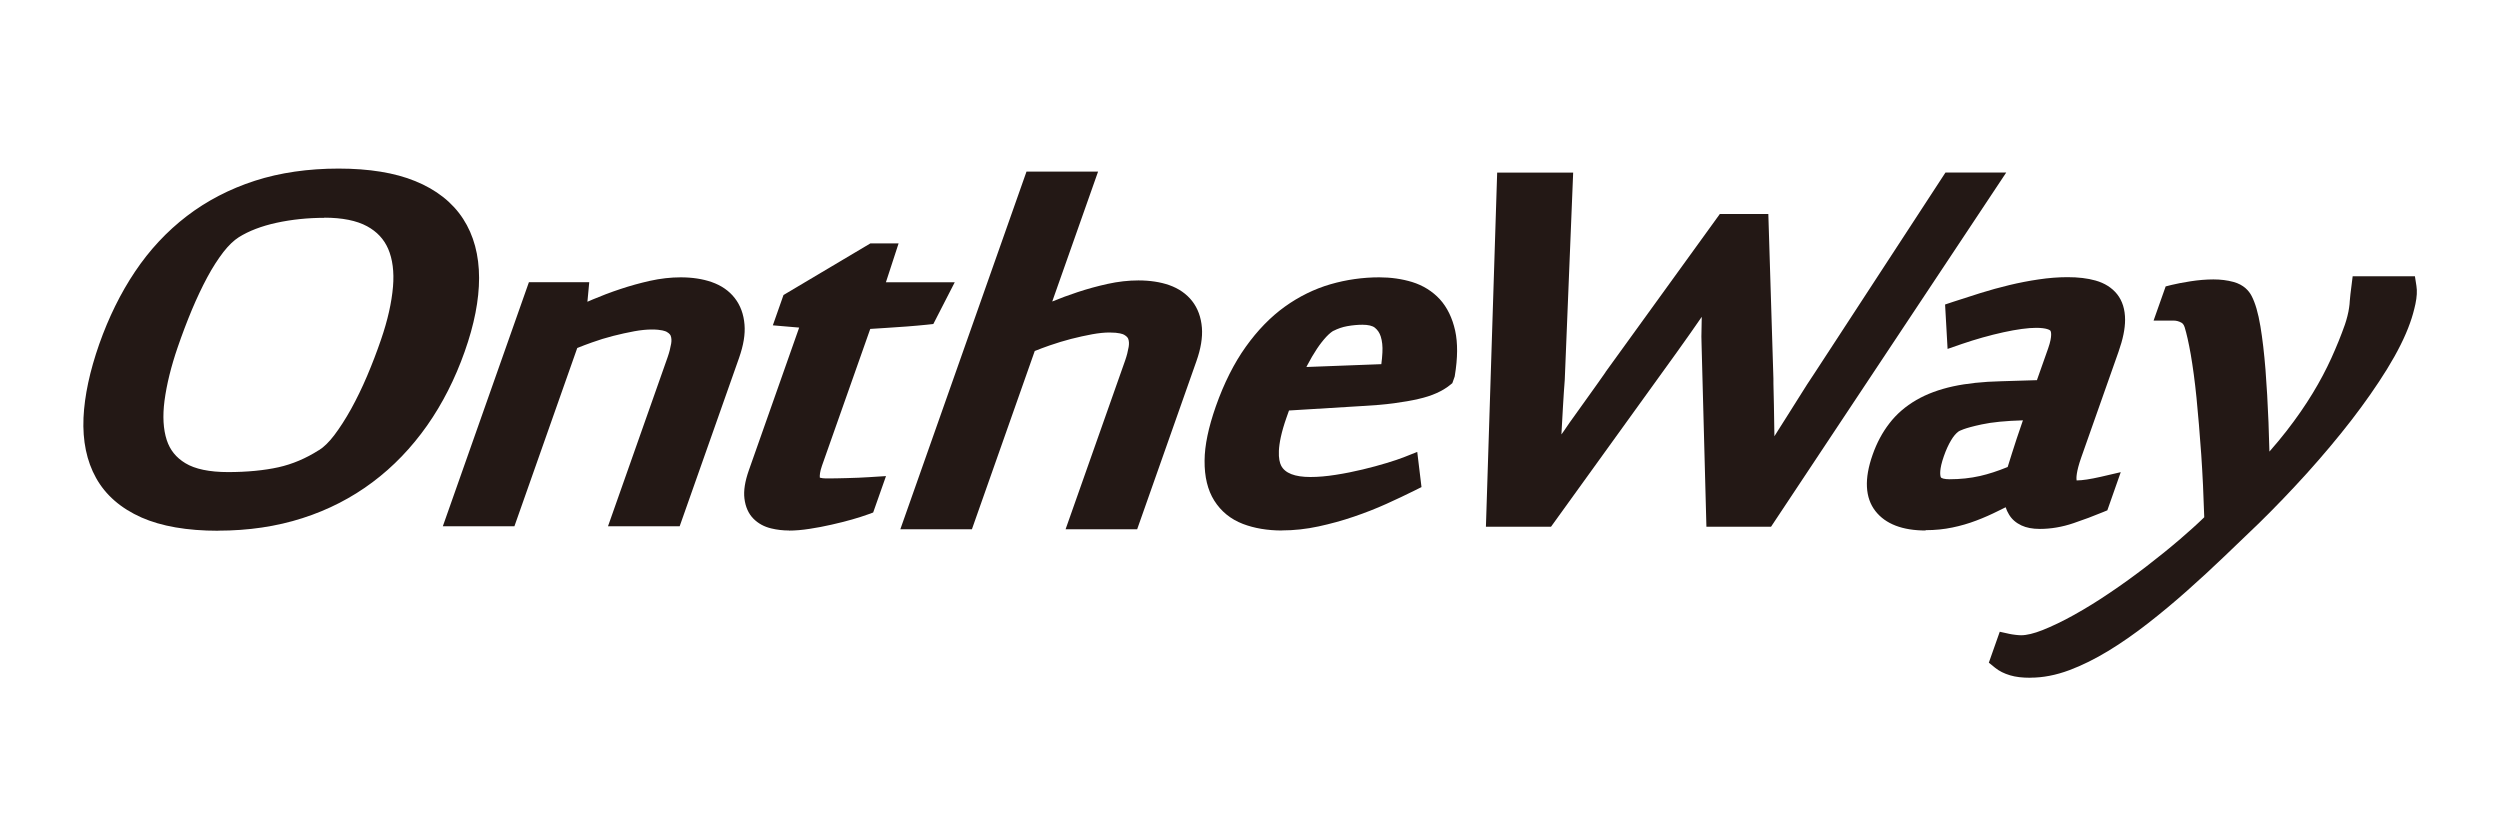
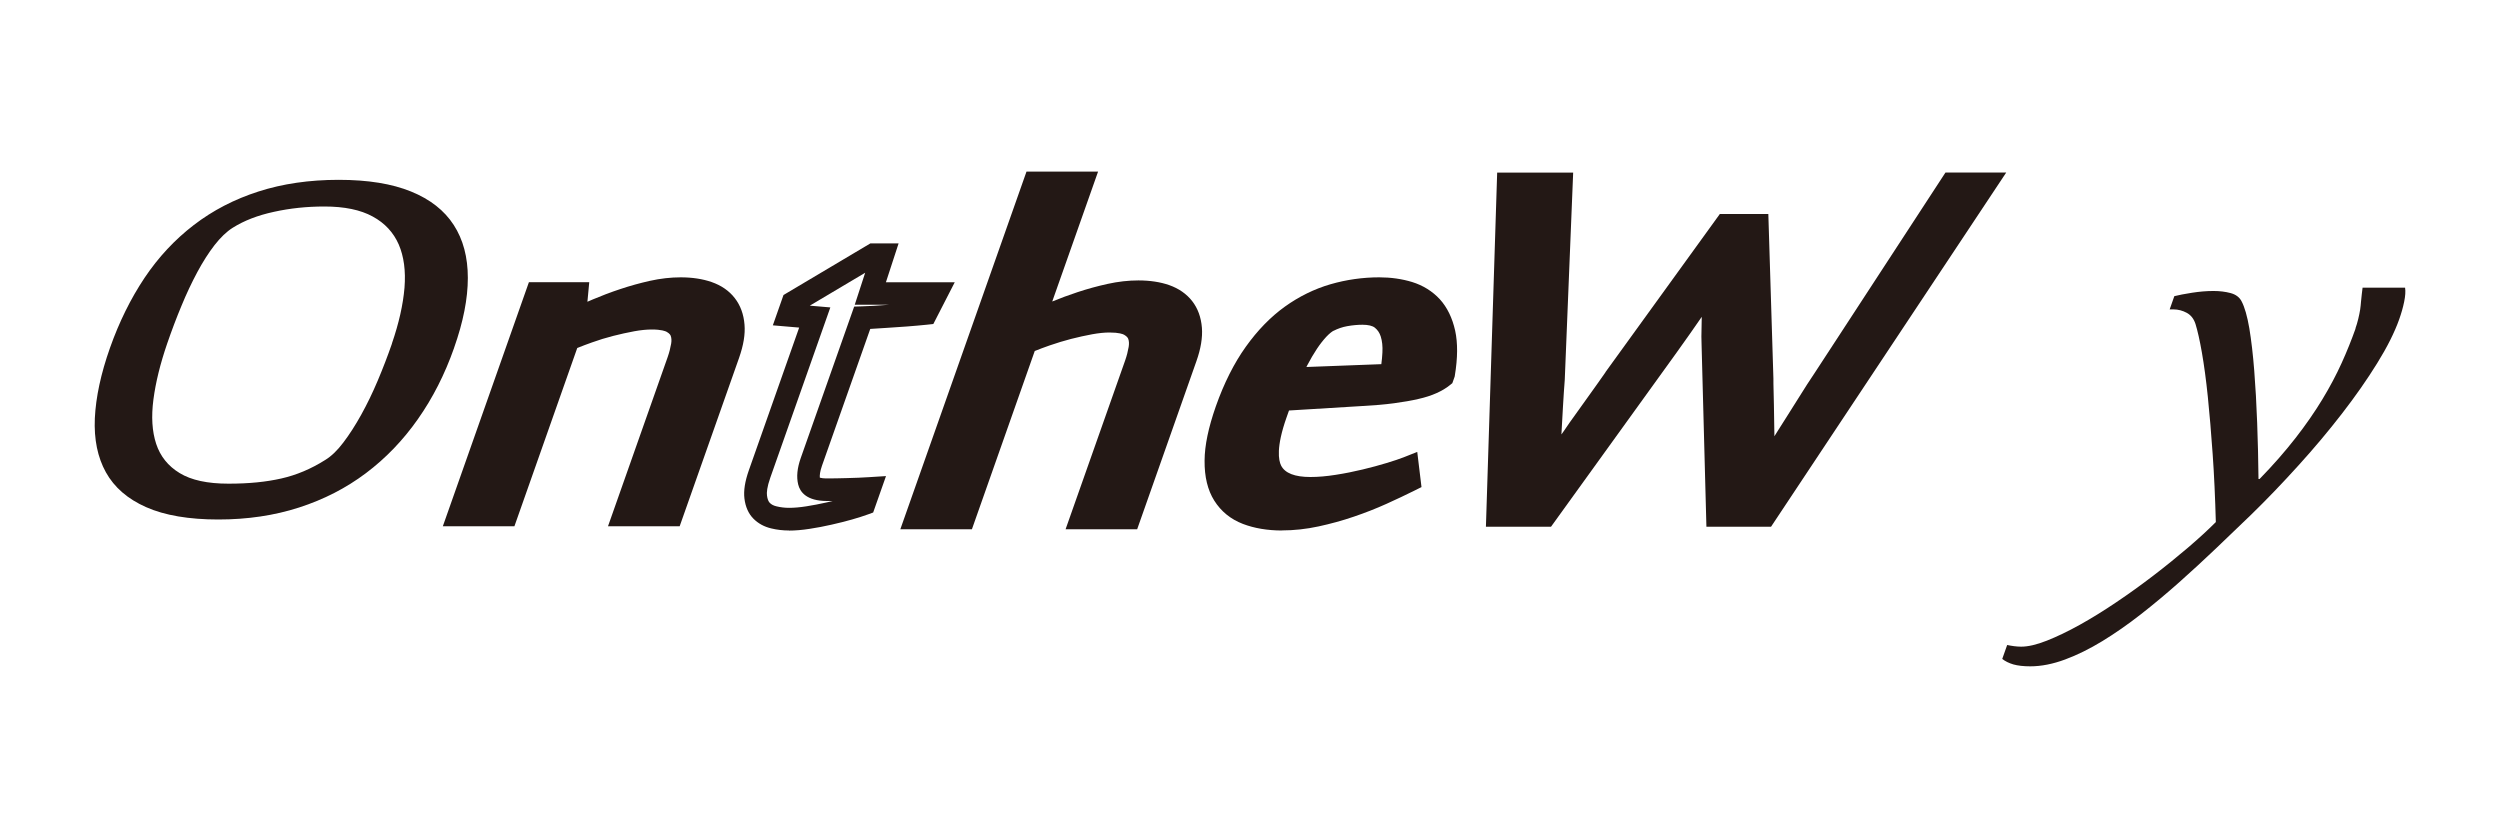
<svg xmlns="http://www.w3.org/2000/svg" id="partner_x5F_OntheWay_x5F_300x100" viewBox="0 0 300 100">
  <defs>
    <style>
      .cls-1 {
        fill: none;
      }

      .cls-2 {
        fill: #231815;
      }
    </style>
  </defs>
  <rect class="cls-1" width="300" height="100" />
  <g>
    <g>
      <path class="cls-2" d="M205.54,41.34c-.03-.57-.03-1.29,0-2.16.02-.87.03-1.71,0-2.54,0-.96,0-1.95,0-2.99-.73,1.04-1.43,2.05-2.08,3.03-.57.83-1.18,1.7-1.81,2.6-.63.91-1.16,1.66-1.6,2.25l-14.64,20.31h-5.71l1.26-39.77h6.38l-.95,23.42c-.07.83-.14,1.88-.21,3.17-.07,1.28-.14,2.54-.22,3.79-.09,1.45-.2,2.97-.33,4.54,1.09-1.58,2.15-3.09,3.17-4.54.42-.62.86-1.26,1.33-1.9.47-.65.92-1.28,1.37-1.9.44-.62.86-1.2,1.25-1.75.39-.54.73-1.02,1.01-1.44l13.3-18.41h3.8l.57,18.41c0,.41,0,.89.02,1.44.02.54.03,1.13.04,1.75,0,.62.01,1.26.03,1.9.01.65.02,1.28.03,1.9,0,1.45.01,2.97.05,4.54,1.01-1.58,1.96-3.09,2.87-4.54.39-.62.79-1.26,1.2-1.9.41-.65.81-1.28,1.2-1.9.39-.62.76-1.2,1.1-1.75.35-.54.66-1.02.95-1.44l15.26-23.38h4.02l-26.41,39.77h-5.71l-.54-20.51Z" />
      <path class="cls-2" d="M212.53,63.21h-7.76l-.58-21.82c-.03-.6-.03-1.34,0-2.24.01-.38.02-.76.02-1.13-.46.66-.93,1.34-1.42,2.04-.64.92-1.18,1.68-1.62,2.28l-15.05,20.87h-7.81l1.35-42.5h9.12l-1.01,24.89c-.07.81-.13,1.83-.21,3.13-.06,1.15-.13,2.29-.19,3.4.11-.16.22-.31.33-.46.41-.62.87-1.27,1.35-1.93.47-.64.92-1.28,1.36-1.9l1.25-1.75c.38-.53.72-1.01,1-1.42v-.02s13.72-18.97,13.72-18.97h5.82l.61,19.76v.03c0,.39,0,.83.02,1.37.02.54.03,1.13.04,1.78,0,.62.01,1.25.03,1.89.01.63.02,1.24.03,1.84.13-.21.27-.43.4-.64.42-.68.82-1.3,1.21-1.91.41-.65.82-1.29,1.19-1.89.41-.65.77-1.22,1.11-1.76.35-.55.68-1.04.97-1.47l15.65-23.98h7.29l-28.22,42.5ZM210.99,60.48h.07l24.6-37.05h-.74l-14.87,22.78v.02c-.29.4-.6.87-.93,1.39-.34.53-.7,1.1-1.1,1.74-.38.61-.79,1.25-1.2,1.91-.39.61-.78,1.23-1.19,1.89-.9,1.44-1.87,2.98-2.88,4.55l-1.76,2.76ZM207.42,60.48h2.9l-.08-3.46c-.03-1.57-.05-3.11-.05-4.57,0-.62-.02-1.24-.03-1.89-.01-.65-.02-1.29-.03-1.91,0-.63-.02-1.19-.04-1.71-.02-.57-.03-1.05-.02-1.47l-.52-17.06h-1.79l-.86,1.19v7.02c.02.84.02,1.71,0,2.6-.02.83-.02,1.53,0,2.06v.02s.51,19.18.51,19.18ZM181.12,60.48h2.87l.31-3.61c.13-1.56.24-3.08.33-4.51.07-1.24.14-2.5.21-3.78.07-1.31.14-2.35.21-3.17l.89-21.98h-3.64l-1.18,37.05ZM194.89,46.24c-.29.42-.63.9-1.02,1.44l-1.25,1.75c-.45.62-.9,1.26-1.37,1.91-.46.64-.9,1.27-1.3,1.86l-.02.03c-.21.3-.43.61-.64.92l9.67-13.41c.43-.59.96-1.33,1.58-2.23.53-.76,1.03-1.49,1.52-2.19l-7.17,9.93Z" />
    </g>
    <g>
      <g>
        <path class="cls-2" d="M54.49,41.75c-1.11,3.16-2.56,6.01-4.34,8.54-1.78,2.54-3.86,4.7-6.24,6.49-2.38,1.79-5.05,3.16-8.02,4.12-2.97.96-6.21,1.44-9.7,1.44s-6.43-.49-8.65-1.48c-2.22-.98-3.83-2.38-4.83-4.18-1-1.8-1.44-3.96-1.33-6.49.12-2.52.72-5.34,1.82-8.45,1.1-3.11,2.48-5.9,4.14-8.39,1.67-2.49,3.64-4.6,5.92-6.35,2.28-1.75,4.86-3.09,7.76-4.02,2.89-.93,6.1-1.4,9.62-1.4s6.39.47,8.68,1.4c2.29.93,4,2.27,5.13,4.02,1.13,1.75,1.69,3.86,1.69,6.35,0,2.49-.55,5.28-1.65,8.39ZM47.03,41.22c.84-2.44,1.34-4.67,1.51-6.69.16-2.02-.07-3.75-.69-5.19-.63-1.44-1.67-2.57-3.13-3.36-1.46-.8-3.39-1.2-5.8-1.2-2.09,0-4.11.21-6.05.64-1.95.42-3.59,1.06-4.94,1.91-.75.47-1.47,1.17-2.19,2.09-.71.92-1.4,2-2.06,3.23-.66,1.23-1.3,2.58-1.9,4.04-.61,1.46-1.18,2.97-1.72,4.54-.83,2.42-1.38,4.65-1.65,6.71-.27,2.06-.16,3.83.33,5.32.49,1.49,1.43,2.67,2.82,3.51,1.39.85,3.34,1.27,5.85,1.27s4.52-.21,6.34-.62c1.82-.41,3.58-1.15,5.27-2.22.74-.45,1.47-1.15,2.19-2.11.73-.96,1.44-2.07,2.14-3.33.7-1.26,1.36-2.62,1.98-4.09.62-1.47,1.19-2.95,1.71-4.45Z" />
-         <path class="cls-2" d="M26.18,63.69c-3.73,0-6.82-.54-9.2-1.59-2.48-1.1-4.32-2.7-5.46-4.76-1.12-2.01-1.62-4.44-1.5-7.21.12-2.64.76-5.62,1.89-8.84,1.13-3.2,2.57-6.13,4.29-8.69,1.74-2.6,3.83-4.84,6.22-6.67,2.39-1.83,5.14-3.26,8.17-4.24,3.01-.97,6.39-1.46,10.04-1.46s6.75.5,9.19,1.5c2.54,1.03,4.48,2.56,5.76,4.54,1.27,1.96,1.91,4.35,1.91,7.09,0,2.63-.58,5.6-1.73,8.84h0c-1.15,3.26-2.67,6.25-4.51,8.87-1.86,2.64-4.05,4.93-6.54,6.79-2.49,1.87-5.32,3.33-8.42,4.32-3.1,1-6.5,1.5-10.12,1.5ZM40.63,22.95c-3.36,0-6.46.45-9.2,1.33-2.73.88-5.2,2.16-7.35,3.8-2.15,1.65-4.04,3.68-5.61,6.03-1.59,2.38-2.94,5.1-3.99,8.08-1.05,2.97-1.63,5.68-1.74,8.06-.1,2.26.29,4.2,1.16,5.76.86,1.55,2.23,2.72,4.19,3.59,2.03.9,4.76,1.36,8.1,1.36s6.46-.46,9.28-1.37c2.81-.91,5.38-2.22,7.62-3.91,2.25-1.69,4.25-3.77,5.94-6.18,1.7-2.42,3.11-5.19,4.17-8.21h0c1.04-2.95,1.57-5.62,1.57-7.94,0-2.21-.49-4.09-1.47-5.61-.97-1.5-2.49-2.68-4.5-3.5-2.12-.86-4.86-1.3-8.16-1.3ZM27.39,59.39c-2.8,0-4.94-.48-6.56-1.47-1.67-1.02-2.81-2.45-3.4-4.25-.55-1.68-.68-3.68-.39-5.93.28-2.14.86-4.48,1.72-6.97.55-1.59,1.14-3.15,1.75-4.62.62-1.49,1.28-2.89,1.96-4.16.69-1.29,1.43-2.44,2.19-3.42.81-1.04,1.66-1.85,2.53-2.41,1.48-.93,3.29-1.63,5.38-2.09,2.03-.44,4.17-.67,6.34-.67,2.63,0,4.8.46,6.45,1.36,1.72.94,2.98,2.29,3.72,4.02.71,1.65.98,3.61.8,5.85-.17,2.12-.71,4.48-1.58,7.02h0c-.52,1.52-1.11,3.05-1.74,4.54-.64,1.5-1.33,2.92-2.05,4.22-.73,1.31-1.48,2.48-2.24,3.49-.82,1.09-1.68,1.91-2.56,2.45-1.81,1.15-3.73,1.95-5.69,2.4-1.91.43-4.15.65-6.64.65ZM38.92,26.14c-1.98,0-3.92.2-5.76.6-1.78.39-3.3.97-4.51,1.73-.6.38-1.22.98-1.84,1.77-.66.86-1.32,1.88-1.94,3.04-.64,1.19-1.26,2.51-1.85,3.91-.59,1.42-1.16,2.92-1.69,4.46-.8,2.32-1.33,4.49-1.59,6.44-.24,1.84-.15,3.43.27,4.72.39,1.19,1.12,2.1,2.23,2.77,1.16.71,2.9,1.07,5.14,1.07s4.33-.2,6.04-.58c1.66-.37,3.29-1.06,4.84-2.05h.02c.59-.37,1.2-.97,1.82-1.78.68-.9,1.37-1.97,2.03-3.16.67-1.21,1.32-2.55,1.92-3.96.61-1.43,1.17-2.9,1.67-4.36h0c.8-2.32,1.28-4.46,1.44-6.36.15-1.78-.05-3.31-.58-4.54-.51-1.17-1.34-2.06-2.53-2.71-1.25-.68-2.98-1.03-5.14-1.03Z" />
      </g>
      <g>
        <path class="cls-2" d="M74.88,61.79l6.52-18.49c.22-.62.38-1.24.48-1.84.1-.61.06-1.15-.12-1.63-.18-.48-.54-.87-1.08-1.18-.54-.31-1.36-.47-2.46-.47-.7,0-1.49.08-2.34.23-.86.16-1.74.35-2.64.58-.9.23-1.78.5-2.65.82-.87.31-1.67.62-2.4.93l-7.42,21.05h-5.71l9.37-26.57h4.78l-.29,3.11h.08c.77-.34,1.65-.72,2.67-1.15,1.01-.43,2.07-.83,3.19-1.2,1.12-.38,2.26-.69,3.42-.95,1.16-.26,2.29-.39,3.39-.39,1.24,0,2.32.16,3.25.49.93.32,1.65.82,2.16,1.48.51.66.81,1.48.89,2.45.08.97-.11,2.12-.58,3.44l-6.81,19.3h-5.71Z" />
        <path class="cls-2" d="M81.55,63.15h-8.59l7.16-20.3c.19-.54.33-1.09.42-1.62.06-.36.04-.67-.05-.92-.02-.06-.1-.27-.49-.49-.15-.08-.62-.28-1.78-.28-.62,0-1.33.07-2.1.21-.82.15-1.67.34-2.54.56-.86.22-1.71.48-2.54.78-.63.22-1.22.45-1.77.67l-7.54,21.39h-8.59l10.33-29.29h7.24l-.22,2.35c.21-.09.43-.18.65-.28,1.04-.44,2.14-.86,3.29-1.24,1.16-.39,2.36-.72,3.56-.99,1.26-.28,2.5-.42,3.69-.42,1.39,0,2.63.19,3.7.56,1.18.41,2.12,1.06,2.79,1.93.68.87,1.07,1.94,1.17,3.17.1,1.18-.12,2.48-.65,4l-7.13,20.21ZM76.8,60.43h2.82l6.49-18.39c.4-1.13.57-2.1.51-2.87-.06-.71-.26-1.27-.61-1.72-.35-.45-.85-.79-1.54-1.03-.78-.27-1.72-.41-2.8-.41-.99,0-2.03.12-3.1.36-.78.17-1.56.38-2.33.61.7-.1,1.37-.16,1.98-.16,1.35,0,2.38.21,3.14.65.81.47,1.38,1.1,1.67,1.88.27.71.34,1.5.19,2.34-.12.69-.3,1.39-.54,2.07l-5.88,16.67ZM56.98,60.43h2.82l7.3-20.71.32-.14.28-3h-2.31l-8.41,23.84Z" />
      </g>
      <g>
-         <path class="cls-2" d="M97.77,38.1l-3.16-.27.53-1.51,9.68-5.75h1.14l-1.52,4.66h7.9l-1.22,2.37c-.73.08-1.54.15-2.42.21-.88.06-1.71.12-2.49.17-.93.08-1.85.13-2.76.16l-6.1,17.28c-.34.96-.43,1.75-.27,2.39.16.63.87.95,2.14.95.68,0,1.5-.01,2.47-.04.97-.03,1.85-.06,2.66-.12l-.64,1.83c-.49.18-1.1.38-1.83.58-.74.21-1.53.41-2.39.6-.86.19-1.7.36-2.54.49-.83.13-1.59.19-2.27.19-.62,0-1.23-.07-1.83-.21-.6-.14-1.09-.41-1.47-.8-.38-.39-.62-.94-.71-1.65-.09-.71.07-1.64.47-2.78l6.62-18.76Z" />
        <path class="cls-2" d="M94.69,63.66c-.72,0-1.44-.08-2.14-.25-.85-.2-1.56-.59-2.13-1.16-.6-.6-.97-1.43-1.09-2.44-.11-.93.06-2.04.54-3.4l6.03-17.1-3.16-.27,1.28-3.64,10.42-6.19h3.39l-1.52,4.66h8.26l-2.57,5.01-.73.08c-.76.08-1.58.15-2.47.22-.87.06-1.71.12-2.49.17-.63.05-1.26.09-1.88.12l-5.79,16.41c-.25.72-.29,1.17-.26,1.44.13.04.39.09.84.09.67,0,1.48-.01,2.43-.04.95-.02,1.82-.06,2.61-.11l2.06-.13-1.54,4.37-.6.22c-.52.19-1.17.4-1.94.62-.74.21-1.57.42-2.46.62-.88.2-1.76.37-2.63.5-.9.14-1.74.21-2.48.21ZM97.19,36.68l2.45.21-7.2,20.42c-.41,1.16-.45,1.82-.4,2.16.05.4.16.69.32.86.2.21.47.35.82.43.49.12,1,.18,1.51.18.6,0,1.29-.06,2.06-.18.8-.13,1.63-.28,2.45-.47.24-.06.48-.11.72-.17-.24,0-.46,0-.68,0-2.45,0-3.24-1.08-3.46-1.99-.22-.91-.12-1.94.31-3.17l6.41-18.17.94-.03c.87-.02,1.78-.08,2.68-.15h.02c.18-.01.35-.03.53-.04h-4.1l1.25-3.84-6.63,3.94Z" />
      </g>
      <g>
        <path class="cls-2" d="M125.02,35.66c-.13.36-.32.87-.58,1.51-.26.65-.45,1.15-.58,1.51.77-.34,1.65-.72,2.67-1.15,1.01-.43,2.08-.83,3.21-1.2,1.13-.38,2.29-.69,3.46-.95,1.18-.26,2.31-.39,3.41-.39,1.24,0,2.32.16,3.23.49.91.32,1.63.82,2.14,1.48.51.66.81,1.48.88,2.47.08.98-.12,2.14-.59,3.46l-6.79,19.26h-5.71l6.51-18.45c.22-.62.38-1.24.48-1.84.1-.61.06-1.16-.12-1.65-.18-.49-.54-.89-1.08-1.2-.54-.31-1.36-.47-2.46-.47-.68,0-1.44.08-2.3.23s-1.74.35-2.64.58c-.9.23-1.79.5-2.68.82-.88.31-1.69.62-2.42.93l-7.42,21.05h-5.71l14.18-40.2h5.71l-4.83,13.71ZM267.06,18.67,79.98,18.67" />
        <path class="cls-2" d="M136.46,63.51h-8.59l7.15-20.26c.19-.54.33-1.09.42-1.62.06-.37.05-.69-.05-.96-.04-.11-.14-.29-.48-.49-.15-.09-.62-.28-1.78-.28-.59,0-1.28.07-2.06.21-.82.15-1.67.34-2.54.56-.86.22-1.72.49-2.57.78-.64.22-1.24.45-1.79.67l-7.54,21.39h-8.59l15.14-42.92h8.59l-5.48,15.53s-.01.04-.02.06c.96-.4,1.98-.77,3.03-1.12,1.17-.39,2.38-.72,3.6-.99,1.27-.28,2.51-.42,3.71-.42,1.39,0,2.63.19,3.69.56,1.16.41,2.09,1.06,2.76,1.92.68.87,1.07,1.95,1.17,3.2.09,1.17-.13,2.52-.66,4.01l-7.11,20.17ZM131.72,60.78h2.82l6.47-18.35c.4-1.13.57-2.11.51-2.9-.06-.72-.25-1.28-.6-1.73-.35-.45-.85-.79-1.52-1.03-.76-.27-1.7-.41-2.78-.41-.99,0-2.04.12-3.12.36-.81.18-1.61.39-2.4.62.74-.11,1.42-.17,2.04-.17,1.35,0,2.38.21,3.14.65.82.47,1.38,1.12,1.68,1.92.26.72.32,1.5.18,2.34-.12.69-.3,1.38-.54,2.07l-5.87,16.63ZM111.9,60.78h2.82l6.92-19.63-.1.04,1.05-2.96c.13-.38.33-.91.59-1.56.25-.63.44-1.13.56-1.47l4.19-11.89h-2.82l-13.22,37.47Z" />
      </g>
      <g>
        <path class="cls-2" d="M165.51,34.64c1.27,0,2.45.17,3.54.5,1.09.34,2,.9,2.72,1.69.72.79,1.23,1.84,1.51,3.15.28,1.31.27,2.93-.05,4.87l-.11.31c-.35.29-.79.54-1.31.78-.52.23-1.16.44-1.93.62-.77.18-1.69.34-2.77.49-1.08.14-2.35.25-3.81.33l-9.59.58-.59,1.67c-1.11,3.13-1.3,5.41-.59,6.84.71,1.42,2.29,2.14,4.74,2.14,1.01,0,2.1-.09,3.24-.27,1.15-.18,2.26-.4,3.34-.66,1.08-.26,2.07-.52,2.96-.8.9-.27,1.61-.51,2.13-.72l.18,1.51c-.99.49-2.09,1.01-3.3,1.55-1.21.54-2.47,1.04-3.8,1.5-1.33.45-2.69.83-4.07,1.13-1.39.3-2.76.45-4.11.45-1.61,0-3.01-.23-4.21-.7-1.2-.47-2.13-1.22-2.78-2.25-.65-1.04-.97-2.39-.96-4.06.01-1.67.44-3.7,1.28-6.08.94-2.67,2.08-4.93,3.41-6.8,1.33-1.86,2.79-3.37,4.38-4.51,1.59-1.14,3.27-1.97,5.06-2.49,1.79-.52,3.61-.78,5.47-.78ZM159.38,38.48c-.38.21-.79.54-1.22.99-.43.45-.85,1-1.27,1.63-.42.63-.83,1.33-1.22,2.08-.39.75-.72,1.51-1,2.29l12.25-.47c.17-.88.28-1.77.33-2.66.05-.89-.04-1.69-.26-2.39-.22-.7-.6-1.27-1.15-1.71-.55-.44-1.33-.66-2.35-.66-.68,0-1.37.06-2.08.19-.71.13-1.39.36-2.04.7Z" />
        <path class="cls-2" d="M153.86,63.66c-1.77,0-3.35-.27-4.71-.79-1.48-.57-2.63-1.51-3.44-2.8-.79-1.25-1.18-2.87-1.16-4.79.01-1.84.46-3.97,1.35-6.52.98-2.78,2.19-5.18,3.59-7.14,1.41-1.98,2.99-3.6,4.69-4.82,1.7-1.22,3.55-2.13,5.48-2.69,1.9-.55,3.87-.83,5.85-.83,1.4,0,2.72.19,3.94.56,1.32.41,2.44,1.11,3.33,2.07.88.97,1.5,2.24,1.84,3.77.32,1.47.31,3.28-.04,5.39l-.02.12-.28.79-.3.24c-.44.36-.98.68-1.61.96-.6.27-1.33.51-2.18.7-.81.19-1.79.36-2.91.51-1.11.15-2.42.26-3.92.34l-8.68.53-.29.82c-1.28,3.62-.96,5.17-.66,5.78.46.92,1.64,1.38,3.52,1.38.94,0,1.96-.09,3.03-.26,1.11-.17,2.19-.39,3.23-.64,1.04-.25,2.01-.51,2.89-.78.86-.26,1.54-.49,2.03-.68l1.64-.65.51,4.22-.86.43c-1,.5-2.13,1.03-3.34,1.58-1.24.56-2.56,1.08-3.92,1.54-1.37.47-2.8.86-4.23,1.17-1.48.32-2.96.48-4.4.48ZM158.44,37.46c-.92.42-1.82.94-2.67,1.55-1.46,1.05-2.82,2.46-4.07,4.19-1.25,1.75-2.34,3.92-3.23,6.46-.79,2.23-1.19,4.12-1.2,5.63,0,1.4.24,2.52.75,3.33.49.79,1.19,1.35,2.12,1.71,1.04.4,2.29.61,3.72.61,1.25,0,2.53-.14,3.82-.42,1.11-.24,2.21-.53,3.29-.88-.08.01-.16.03-.24.04-1.21.19-2.37.29-3.46.29-3,0-5.01-.97-5.96-2.89-.89-1.78-.72-4.37.53-7.9l.89-2.52h.09s.57-1.63.57-1.63c.29-.83.66-1.66,1.08-2.47.41-.79.85-1.53,1.29-2.2.46-.69.94-1.3,1.42-1.81.43-.46.85-.82,1.27-1.08ZM163.5,36.23c1.33,0,2.4.32,3.2.96.76.61,1.3,1.41,1.6,2.37.27.85.37,1.81.32,2.87-.05.95-.17,1.91-.35,2.85l-.05.24c.5-.08.95-.17,1.36-.27.68-.16,1.25-.34,1.69-.54.25-.11.48-.23.68-.36.24-1.63.25-3,.02-4.07-.23-1.06-.63-1.91-1.19-2.52-.56-.61-1.25-1.04-2.12-1.31-.96-.29-2.02-.44-3.14-.44s-2.17.1-3.24.29c.41-.04.82-.06,1.22-.06ZM160.02,39.69c-.18.1-.46.3-.86.72-.37.4-.75.88-1.13,1.45-.39.59-.78,1.25-1.15,1.96-.04.07-.08.15-.11.22l8.99-.34c.06-.47.11-.94.13-1.41.04-.73-.03-1.37-.2-1.91-.14-.44-.37-.78-.7-1.05-.29-.24-.81-.36-1.49-.36-.59,0-1.21.06-1.83.17-.57.1-1.12.29-1.65.56Z" />
      </g>
      <g>
-         <path class="cls-2" d="M249.23,59.03c.76,0,1.82-.16,3.17-.47l-.59,1.67c-1.06.44-2.19.87-3.41,1.28-1.22.41-2.42.62-3.6.62-.68,0-1.22-.1-1.63-.29-.41-.19-.71-.45-.91-.78-.2-.32-.32-.68-.38-1.07-.06-.39-.09-.78-.1-1.17-.89.44-1.74.87-2.57,1.28-.82.41-1.66.78-2.52,1.11-.86.32-1.75.58-2.66.78-.91.19-1.89.29-2.93.29-2.37,0-4.02-.6-4.96-1.81-.94-1.2-.98-3.02-.13-5.46.46-1.29,1.06-2.43,1.81-3.4.75-.97,1.69-1.79,2.83-2.45,1.13-.66,2.48-1.16,4.04-1.5,1.56-.34,3.38-.53,5.49-.58l5.25-.16,1.66-4.7c.52-1.48.58-2.56.17-3.24-.41-.69-1.37-1.03-2.89-1.03-1.1,0-2.5.19-4.21.56-1.71.38-3.43.86-5.16,1.46l-.14-2.49c1.02-.34,2.09-.68,3.22-1.03,1.12-.35,2.25-.66,3.39-.93,1.14-.27,2.27-.49,3.4-.66,1.13-.17,2.22-.25,3.26-.25,1.16,0,2.15.12,2.98.35.83.23,1.47.63,1.91,1.18.44.56.66,1.3.66,2.21,0,.92-.24,2.05-.71,3.4l-4.48,12.7c-1.07,3.03-.81,4.54.76,4.54ZM242.03,57.05c.05-.13.28-.87.7-2.23.42-1.36,1.07-3.28,1.95-5.77-3.07,0-5.46.18-7.17.54-1.71.36-2.81.73-3.3,1.09-.46.34-.87.82-1.25,1.44-.37.62-.71,1.35-1,2.17-.52,1.48-.65,2.61-.37,3.4.27.79,1.05,1.18,2.35,1.18,1.38,0,2.7-.14,3.95-.43,1.26-.28,2.63-.75,4.13-1.4Z" />
-         <path class="cls-2" d="M231.09,63.66c-2.8,0-4.83-.78-6.04-2.33-1.24-1.59-1.36-3.86-.34-6.75.5-1.43,1.18-2.7,2.02-3.78.85-1.11,1.94-2.05,3.22-2.79,1.25-.73,2.74-1.28,4.43-1.65,1.63-.35,3.56-.56,5.74-.61l4.31-.13,1.35-3.82c.55-1.57.31-2.05.28-2.1-.06-.1-.48-.36-1.72-.36-.99,0-2.31.18-3.92.53-1.65.36-3.34.84-5.01,1.41l-1.7.59-.3-5.33.99-.33c1.04-.34,2.13-.69,3.24-1.04,1.15-.36,2.32-.68,3.48-.96,1.17-.28,2.35-.51,3.52-.68,1.19-.18,2.36-.27,3.46-.27,1.27,0,2.4.13,3.35.4,1.11.31,1.99.87,2.61,1.65.63.8.95,1.83.95,3.06,0,1.09-.26,2.35-.79,3.85l-4.48,12.7c-.61,1.74-.59,2.48-.55,2.73,0,0,.02,0,.03,0,.65,0,1.62-.15,2.86-.43l2.41-.56-1.61,4.58-.56.23c-1.08.45-2.26.89-3.5,1.31-1.35.46-2.71.69-4.04.69-.89,0-1.61-.14-2.21-.42-.66-.31-1.16-.75-1.49-1.31-.17-.27-.3-.57-.4-.87-.29.15-.58.29-.87.43-.86.43-1.75.83-2.66,1.17-.92.35-1.88.63-2.86.83-1,.21-2.08.32-3.22.32ZM233.87,49.3c-.95.28-1.81.64-2.54,1.06-.98.57-1.8,1.28-2.44,2.1-.66.85-1.2,1.87-1.6,3.02-.47,1.34-.87,3.16-.09,4.16.67.85,1.98,1.28,3.89,1.28.94,0,1.83-.09,2.65-.26.62-.13,1.24-.3,1.83-.5-.54.04-1.08.06-1.63.06-2.54,0-3.37-1.32-3.64-2.1-.38-1.1-.25-2.5.38-4.29.32-.91.7-1.73,1.12-2.42.46-.77,1-1.39,1.6-1.83.13-.1.29-.19.46-.28ZM243.13,58.01v.81c.01.32.04.65.09.97.03.21.1.4.2.57.06.09.16.18.33.25.13.06.43.16,1.05.16,1.03,0,2.09-.18,3.16-.55.04-.01.08-.03.12-.04-.53-.21-.87-.56-1.09-.86-.77-1.09-.71-2.72.19-5.29l4.48-12.7c.42-1.19.63-2.18.64-2.95,0-.6-.12-1.06-.37-1.37-.26-.33-.65-.56-1.2-.71-.71-.2-1.59-.3-2.62-.3-.97,0-2,.08-3.06.24-.97.14-1.95.33-2.93.55.83-.12,1.57-.18,2.23-.18,2.03,0,3.4.57,4.06,1.7.63,1.06.61,2.5-.06,4.39l-2.4,6.8c-.87,2.47-1.52,4.4-1.93,5.72-.57,1.82-.68,2.18-.72,2.28l-.18.51ZM242.75,50.44c-2.05.06-3.71.22-4.95.49-2.16.46-2.69.79-2.78.85-.31.23-.61.58-.88,1.04-.33.54-.62,1.19-.88,1.93-.56,1.59-.45,2.28-.37,2.5.05.16.48.26,1.06.26,1.27,0,2.5-.13,3.65-.39,1.01-.23,2.13-.59,3.32-1.08.1-.33.26-.84.51-1.63.32-1.02.75-2.33,1.32-3.97ZM240.74,56.6h0Z" />
-       </g>
+         </g>
      <g>
        <path class="cls-2" d="M282.65,39.42c.13-.36.24-.74.34-1.15.1-.4.17-.78.23-1.13.05-.35.08-.66.1-.93.01-.27.19-1.69.19-1.69h5.1c.07.44.03,1-.11,1.69-.14.69-.34,1.39-.6,2.12-.55,1.55-1.43,3.31-2.64,5.26-1.21,1.96-2.62,3.97-4.22,6.04-1.6,2.07-3.35,4.16-5.25,6.25-1.9,2.1-3.79,4.07-5.67,5.9-1.32,1.27-2.71,2.6-4.15,3.98-1.45,1.38-2.93,2.75-4.45,4.1-1.52,1.35-3.05,2.63-4.61,3.85-1.56,1.22-3.1,2.29-4.62,3.22-1.53.93-3.02,1.67-4.48,2.21-1.46.54-2.85.82-4.18.82-.82,0-1.49-.08-2.03-.23-.54-.16-.98-.38-1.33-.66l.59-1.67c.24.05.51.1.82.14.31.04.59.06.85.06.85,0,1.87-.24,3.09-.72,1.21-.48,2.53-1.11,3.95-1.9,1.42-.79,2.89-1.7,4.4-2.72,1.52-1.02,3-2.09,4.45-3.2,1.45-1.11,2.82-2.22,4.11-3.32,1.29-1.1,2.41-2.13,3.37-3.09-.08-2.9-.2-5.62-.38-8.16-.18-2.54-.37-4.83-.58-6.87-.21-2.04-.45-3.81-.71-5.3-.26-1.49-.52-2.63-.77-3.44-.2-.62-.55-1.07-1.05-1.34-.5-.27-1.03-.41-1.59-.41h-.46l.56-1.59c.52-.13,1.23-.27,2.13-.41.9-.14,1.75-.21,2.57-.21.73,0,1.41.08,2.05.25.63.17,1.07.5,1.32.99.37.7.68,1.78.93,3.24.24,1.46.44,3.16.59,5.09.15,1.93.27,4.01.35,6.25.08,2.24.14,4.49.16,6.74h.13c1.64-1.68,3.07-3.32,4.31-4.91,1.24-1.59,2.31-3.14,3.22-4.64.91-1.5,1.68-2.96,2.32-4.37.64-1.41,1.19-2.79,1.67-4.14Z" />
-         <path class="cls-2" d="M243.63,81.33c-.96,0-1.74-.09-2.41-.29-.71-.21-1.32-.51-1.81-.91l-.75-.61,1.31-3.71,1.18.26c.2.04.43.08.7.11.25.03.48.05.68.05.67,0,1.54-.21,2.58-.62,1.15-.46,2.43-1.07,3.79-1.83,1.38-.77,2.83-1.66,4.3-2.66,1.49-1,2.96-2.07,4.38-3.16,1.42-1.09,2.78-2.19,4.05-3.28,1.07-.92,2.04-1.79,2.88-2.61-.08-2.64-.2-5.17-.36-7.51-.18-2.52-.37-4.82-.57-6.83-.2-2-.44-3.75-.69-5.2-.25-1.42-.5-2.51-.73-3.26-.12-.37-.28-.49-.41-.56-.29-.16-.6-.24-.93-.24h-2.39l1.45-4.1.71-.18c.57-.14,1.3-.28,2.24-.43.96-.15,1.9-.23,2.78-.23s1.65.1,2.4.3c1.26.34,1.88,1.1,2.18,1.68.44.84.79,2.03,1.06,3.65.25,1.49.45,3.24.61,5.21.15,1.94.27,4.07.36,6.31.04,1.16.08,2.34.11,3.51.74-.84,1.43-1.67,2.05-2.47,1.2-1.54,2.25-3.06,3.13-4.51.88-1.44,1.63-2.87,2.25-4.23.62-1.37,1.17-2.72,1.63-4.03.11-.32.21-.66.3-1.02.09-.36.16-.69.2-1,.05-.3.07-.56.08-.78.01-.29.14-1.36.2-1.8l.15-1.2h7.47l.18,1.15c.1.61.06,1.32-.12,2.18-.16.74-.37,1.52-.65,2.29-.58,1.64-1.51,3.5-2.76,5.53-1.23,1.99-2.68,4.06-4.3,6.16-1.62,2.09-3.41,4.22-5.31,6.33-1.91,2.11-3.84,4.12-5.73,5.97-1.33,1.28-2.71,2.6-4.16,3.99-1.45,1.39-2.96,2.78-4.48,4.13-1.53,1.36-3.1,2.67-4.68,3.9-1.59,1.24-3.19,2.36-4.75,3.31-1.6.97-3.18,1.76-4.71,2.33-1.61.6-3.17.9-4.65.9ZM258.27,70.86c-1.16.87-2.36,1.72-3.56,2.53-1.54,1.04-3.06,1.97-4.5,2.78-1.46.81-2.84,1.48-4.11,1.98-.29.11-.56.21-.83.3.67-.12,1.35-.31,2.06-.58,1.37-.51,2.8-1.22,4.24-2.1,1.47-.9,2.99-1.95,4.49-3.13.74-.58,1.47-1.17,2.21-1.78ZM263.26,36.47c.69.44,1.19,1.12,1.47,1.98v.02c.28.87.54,2.05.82,3.61.27,1.52.51,3.34.72,5.4.21,2.04.4,4.37.58,6.92.18,2.55.3,5.32.38,8.21v.05c.66-.63,1.3-1.24,1.93-1.85.65-.64,1.31-1.29,1.97-1.97h-1.49v-1.35c-.04-2.23-.09-4.48-.17-6.7-.08-2.2-.2-4.29-.35-6.2-.15-1.88-.34-3.56-.58-4.97-.27-1.63-.58-2.44-.79-2.83v-.02c-.04-.06-.11-.19-.47-.29-.51-.14-1.08-.21-1.69-.21-.73,0-1.52.07-2.34.19ZM284.71,35.89c-.02.19-.03.33-.04.39-.01.32-.05.68-.11,1.08-.06.39-.15.82-.25,1.25-.11.44-.24.87-.38,1.27h0c-.49,1.38-1.06,2.8-1.71,4.24-.66,1.46-1.47,2.98-2.4,4.51-.35.58-.73,1.17-1.13,1.77.43-.54.86-1.07,1.27-1.6,1.57-2.03,2.96-4.02,4.14-5.92,1.15-1.86,2-3.54,2.51-5,.23-.66.42-1.32.55-1.94,0-.02,0-.03,0-.05h-2.46Z" />
      </g>
    </g>
  </g>
</svg>